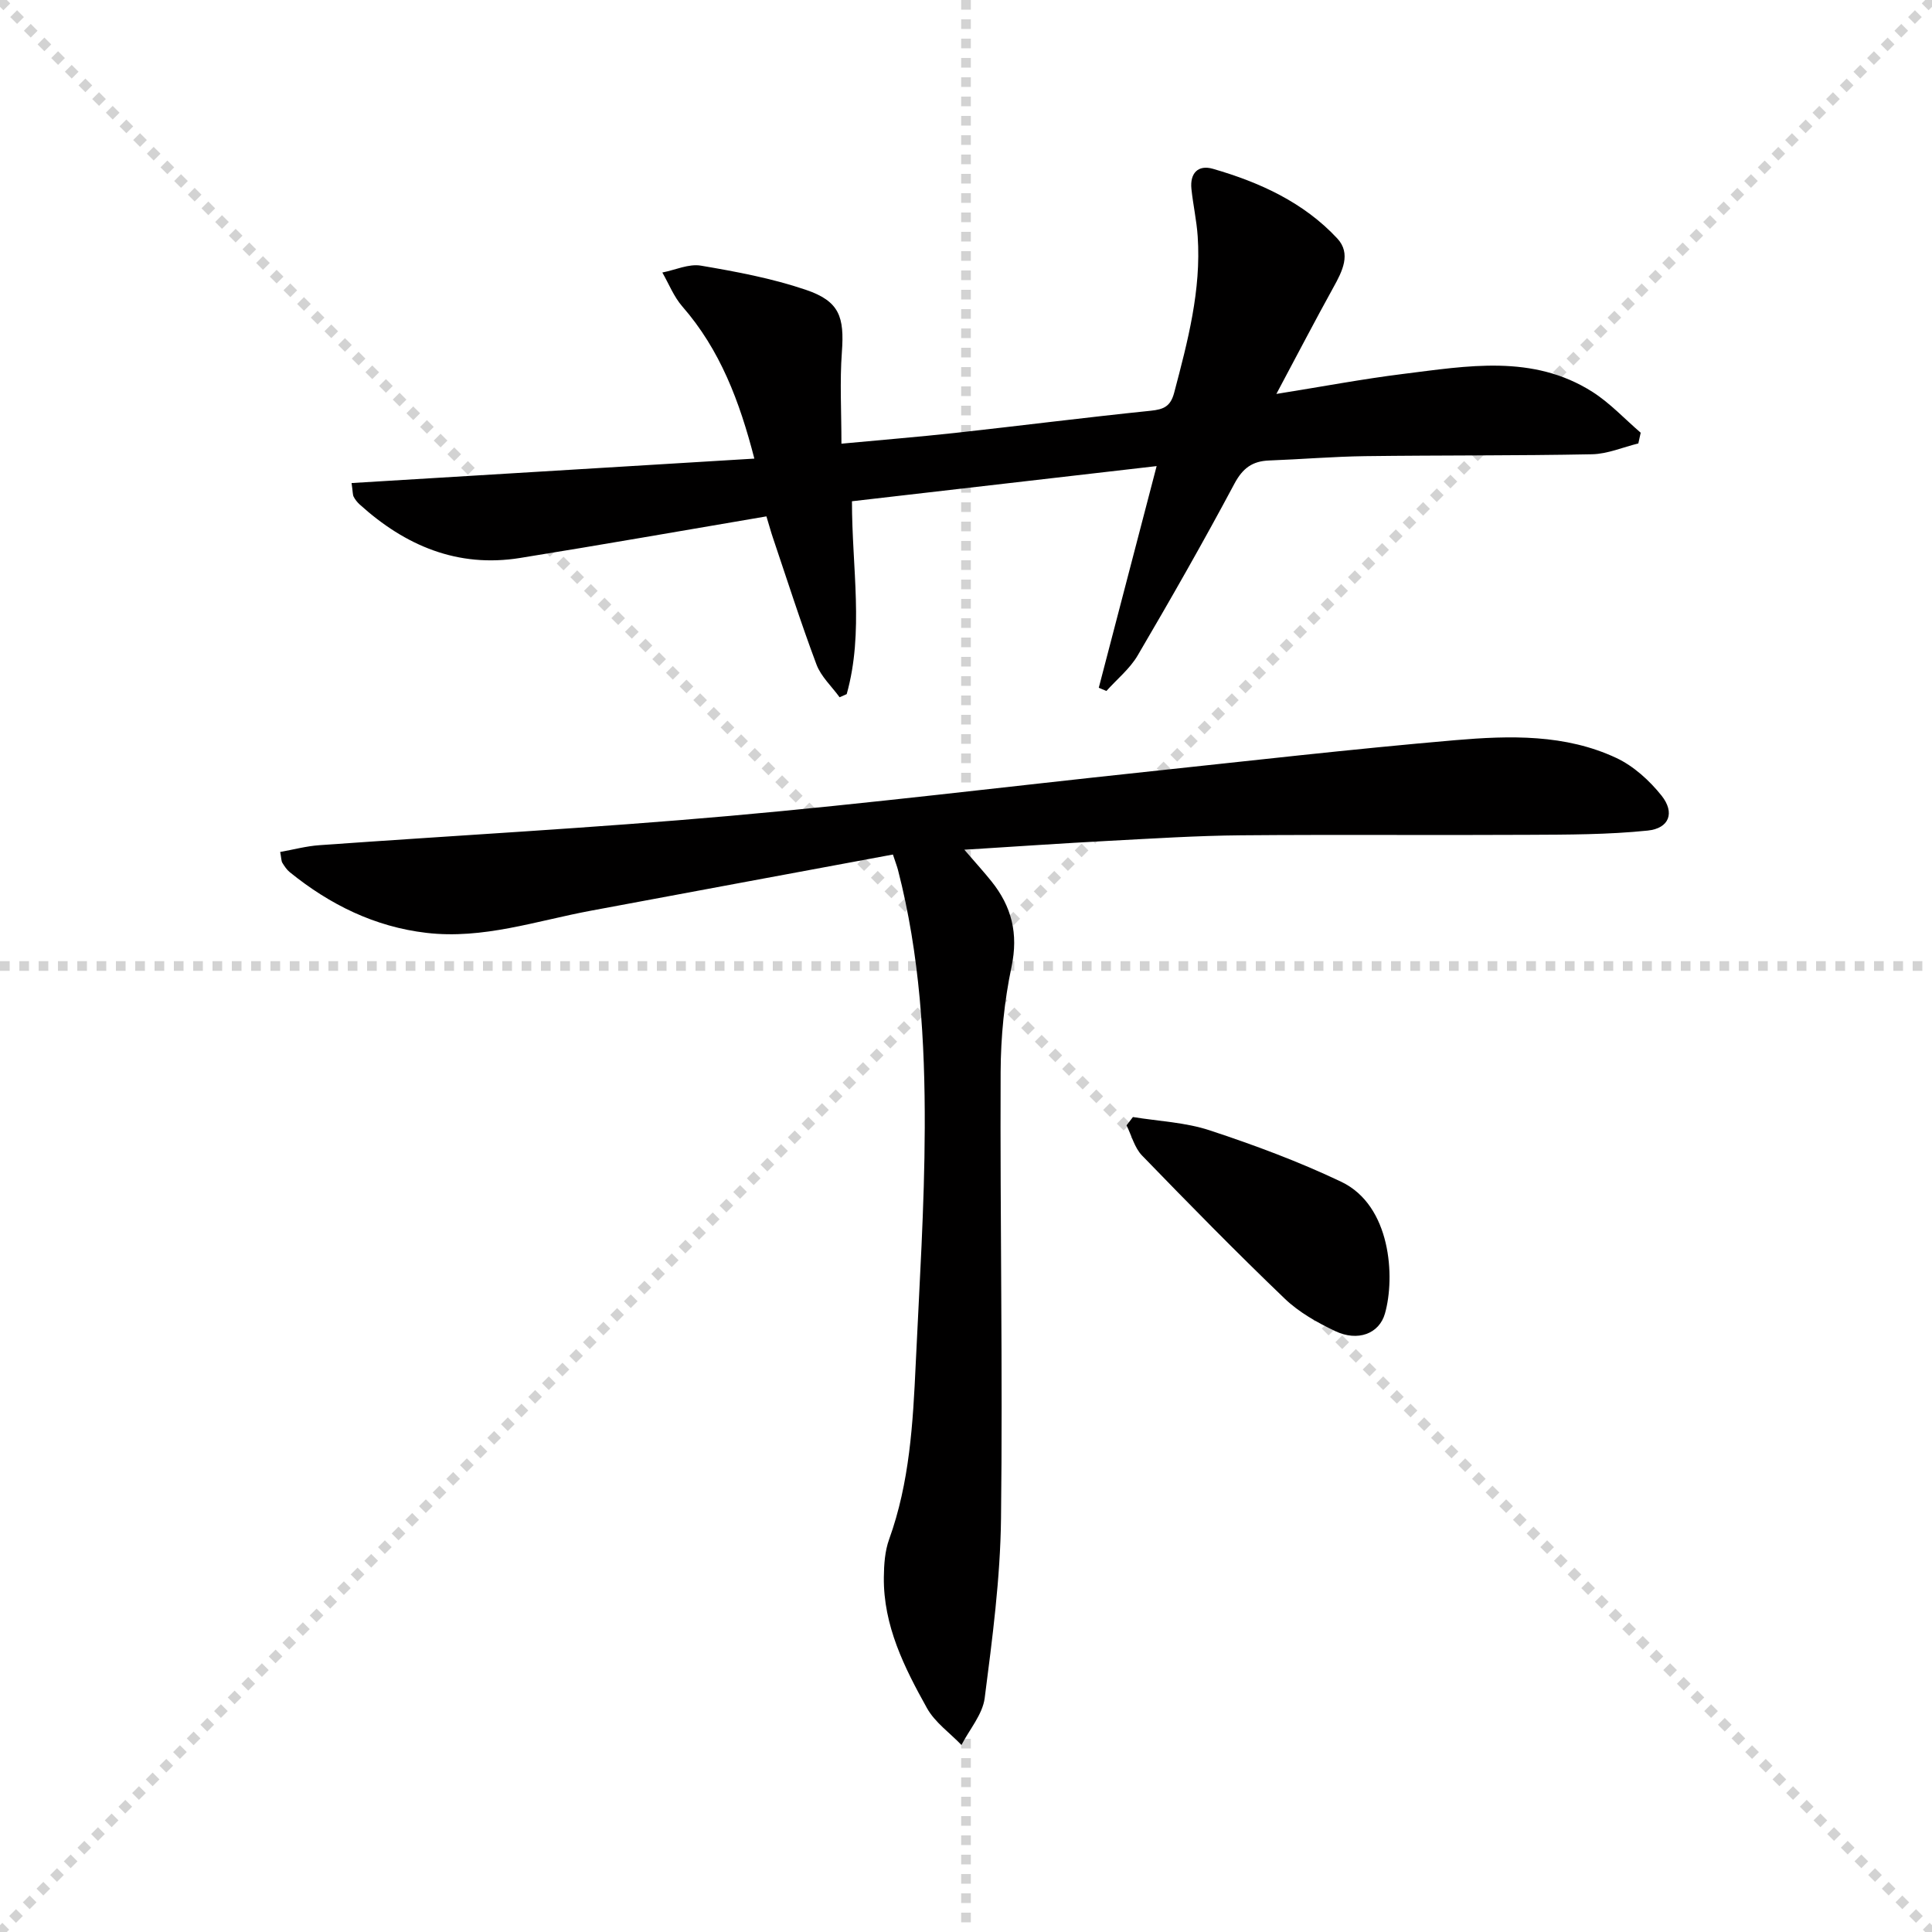
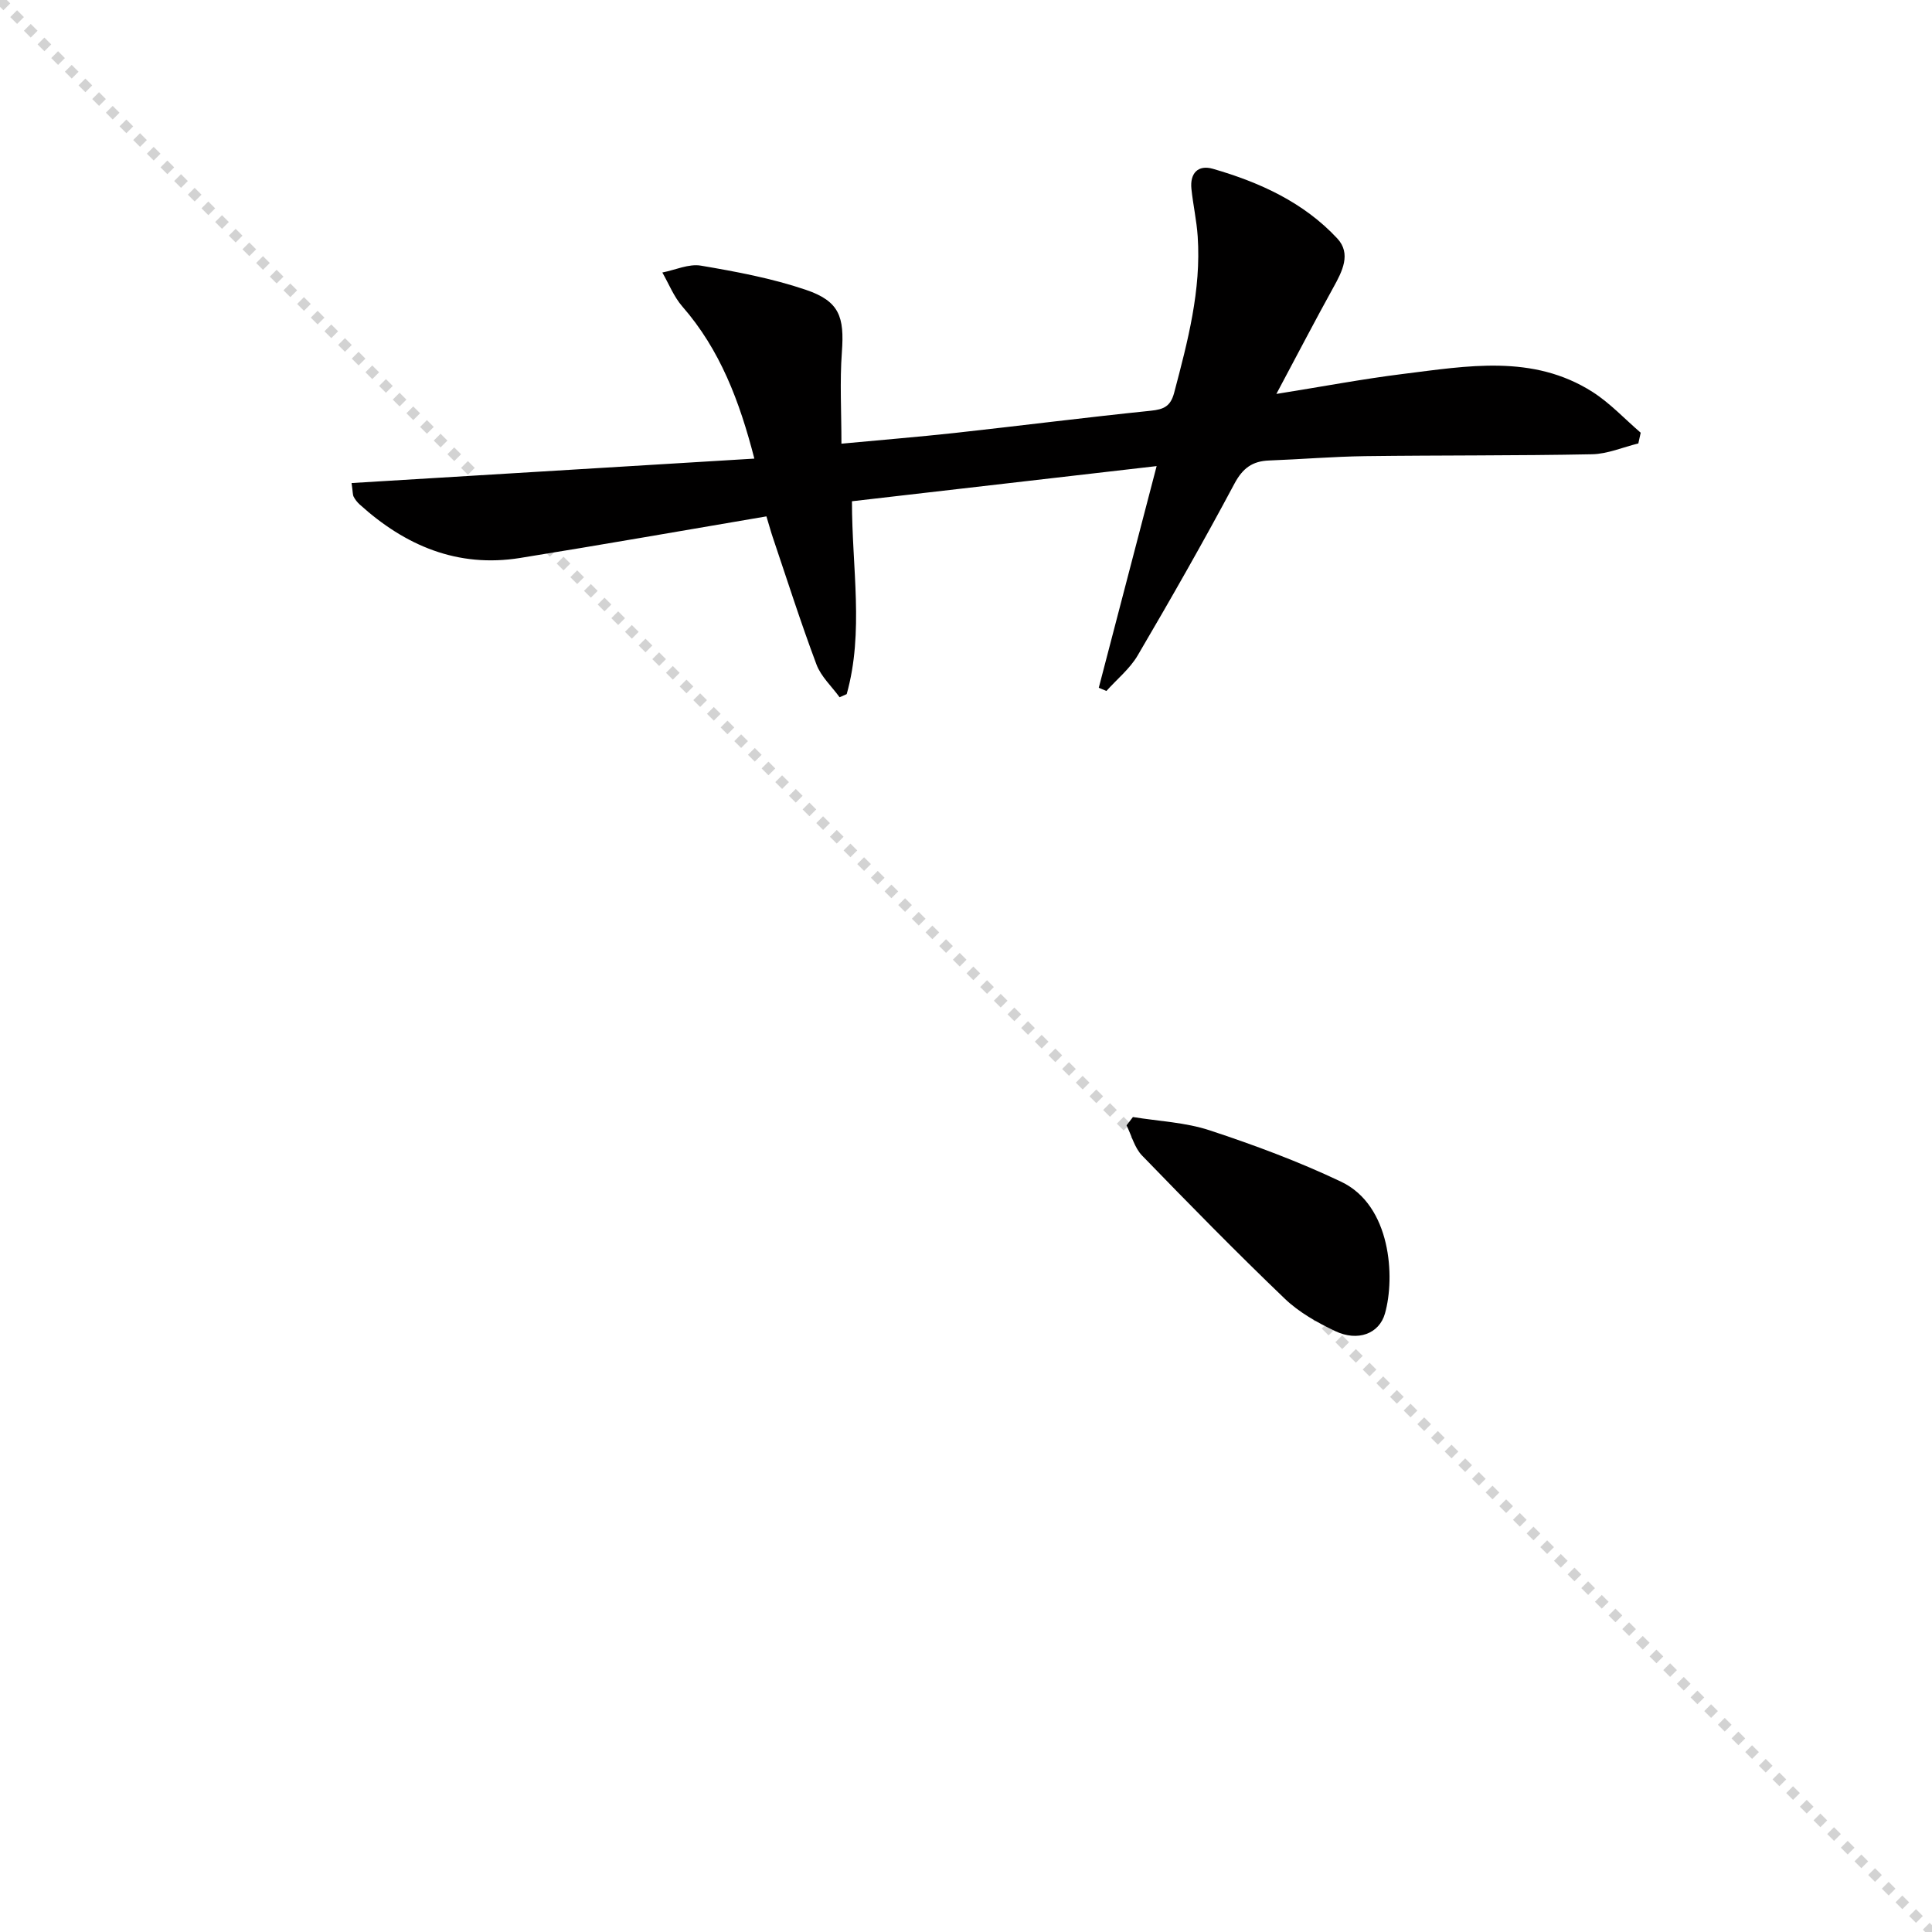
<svg xmlns="http://www.w3.org/2000/svg" enable-background="new 0 0 400 400" viewBox="0 0 400 400">
  <g stroke="lightgray" stroke-dasharray="1,1" stroke-width="1" transform="scale(2, 2)">
    <line x1="0" y1="0" x2="200" y2="200" />
-     <line x1="200" y1="0" x2="0" y2="200" />
-     <line x1="100" y1="0" x2="100" y2="200" />
-     <line x1="0" y1="100" x2="200" y2="100" />
  </g>
  <g fill="#010000">
-     <path d="m199.66 175.93c2.41 2.79 4.07 4.62 5.61 6.54 4.19 5.22 5.6 10.82 4.16 17.68-1.5 7.11-2.23 14.5-2.26 21.78-.13 30.82.45 61.65.08 92.47-.15 12.41-1.79 24.83-3.38 37.17-.44 3.39-3.15 6.48-4.81 9.71-2.42-2.52-5.49-4.67-7.14-7.63-4.69-8.41-9.04-17.08-8.93-27.09.03-2.63.21-5.41 1.09-7.85 4.25-11.77 4.94-24.04 5.51-36.33.76-16.28 1.82-32.57 1.87-48.86.06-17.95-1.02-35.88-5.54-53.4-.2-.77-.5-1.52-1.05-3.2-20.94 3.89-41.79 7.75-62.64 11.65-11.24 2.1-22.25 5.94-33.93 4.57-10.71-1.25-20-5.84-28.3-12.56-.63-.51-1.11-1.24-1.54-1.94-.23-.38-.2-.92-.45-2.25 2.75-.49 5.4-1.21 8.09-1.4 28.34-2.03 56.73-3.56 85.03-6.07 28.63-2.54 57.17-6.05 85.76-9.08 21.48-2.28 42.94-4.75 64.45-6.6 11.25-.96 22.75-1.27 33.33 3.7 3.57 1.68 6.85 4.67 9.34 7.79 2.8 3.53 1.6 6.76-2.85 7.23-8.22.85-16.55.84-24.83.88-19.79.11-39.59-.07-59.38.1-9.14.08-18.29.67-27.42 1.15-9.62.51-19.23 1.17-29.87 1.84z" />
    <path d="m239.47 96.5c-21.49 2.48-42.02 4.85-63.08 7.28-.01 13.81 2.52 27.05-1.09 39.93-.49.22-.98.44-1.47.65-1.63-2.25-3.85-4.28-4.79-6.79-3.26-8.69-6.08-17.54-9.05-26.34-.37-1.08-.66-2.19-1.31-4.32-17.05 2.89-34.01 5.88-51 8.61-12.94 2.08-23.8-2.54-33.25-11.11-.48-.44-.91-.99-1.21-1.57-.21-.41-.16-.96-.43-2.83 27.66-1.68 55.17-3.35 83.39-5.06-3.06-11.86-7.07-22.52-14.92-31.51-1.75-2.01-2.78-4.66-4.13-7.02 2.67-.52 5.48-1.85 7.99-1.42 7.31 1.24 14.69 2.62 21.69 4.99s8.03 5.59 7.49 12.94c-.45 6.09-.09 12.23-.09 18.93 8.38-.79 15.93-1.4 23.46-2.22 13.53-1.49 27.04-3.21 40.58-4.6 2.7-.28 4.1-.9 4.85-3.73 2.8-10.62 5.62-21.23 4.87-32.36-.22-3.3-.96-6.56-1.3-9.85-.33-3.23 1.37-5.04 4.45-4.15 9.67 2.79 18.78 6.93 25.75 14.42 2.93 3.15 1.04 6.81-.82 10.16-3.83 6.93-7.49 13.97-11.79 22.03 9.65-1.54 17.87-3.1 26.16-4.13 13.34-1.65 26.91-4.16 39.29 3.71 3.64 2.32 6.67 5.61 9.98 8.45-.16.74-.33 1.48-.49 2.22-3.19.78-6.36 2.17-9.56 2.24-15.65.31-31.31.19-46.96.39-6.65.09-13.28.65-19.93.9-3.45.13-5.45 1.57-7.18 4.81-6.4 12-13.15 23.83-20.03 35.56-1.62 2.76-4.29 4.91-6.47 7.35-.53-.22-1.05-.45-1.58-.67 3.86-14.84 7.75-29.68 11.98-45.89z" />
    <path d="m234.56 231.27c5.33.87 10.88 1.09 15.94 2.77 9.24 3.05 18.43 6.46 27.2 10.64 10.3 4.91 11.18 19.74 9.04 27.27-1.19 4.2-5.63 5.86-10.3 3.64-3.72-1.77-7.5-3.89-10.44-6.71-10.07-9.65-19.84-19.62-29.55-29.64-1.56-1.61-2.17-4.14-3.21-6.25.45-.57.89-1.15 1.32-1.72z" />
  </g>
</svg>